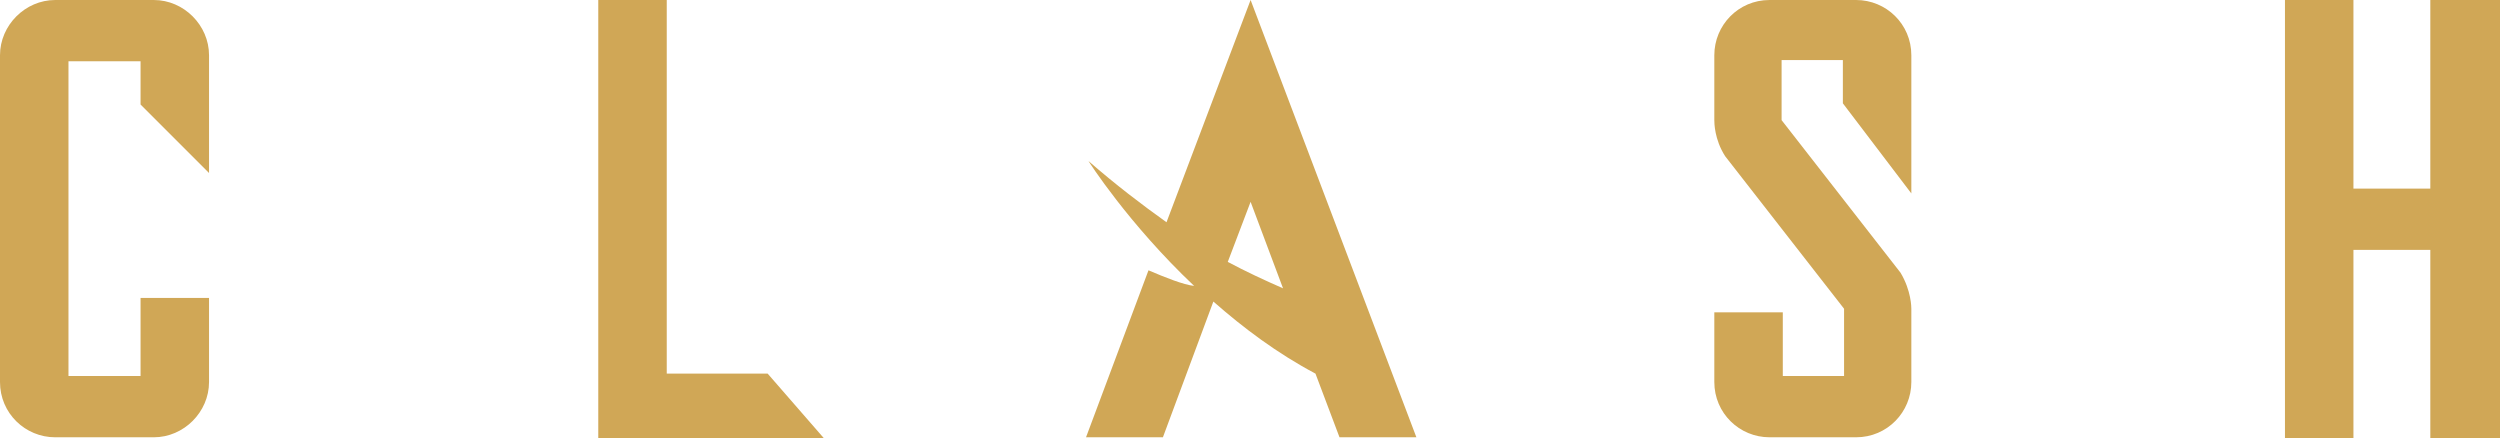
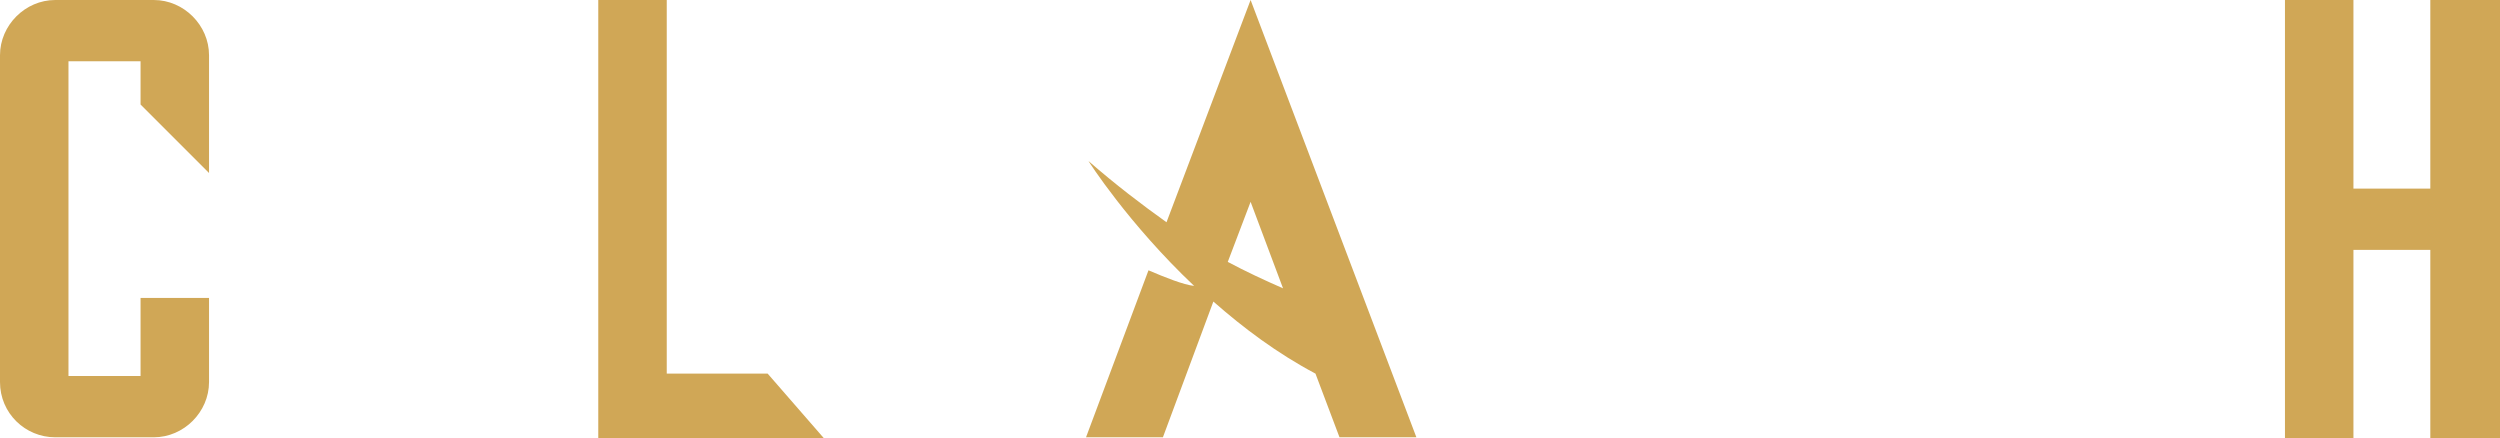
<svg xmlns="http://www.w3.org/2000/svg" version="1.1" id="Layer_1" x="0px" y="0px" viewBox="0 0 208.1 36.5" style="enable-background:new 0 0 208.1 36.5;" xml:space="preserve">
  <style type="text/css">
	.st0{fill:#D0A756;}
</style>
  <g>
    <polygon class="st0" points="202.3,0 202.3,15.7 195.9,15.7 195.9,0 190.2,0 190.2,36.5 195.9,36.5 195.9,20.8 202.3,20.8    202.3,36.5 208.1,36.5 208.1,0  " />
    <path class="st0" d="M12.8,0H4.6C2.1,0,0,2.1,0,4.6v27.2c0,2.6,2.1,4.6,4.6,4.6h8.2c2.5,0,4.6-2.1,4.6-4.6v-7h-5.7v6.5h-6V5.1h6   v3.6l5.7,5.7V4.6C17.4,2.1,15.3,0,12.8,0z" />
-     <path class="st0" d="M159.1,16.1l0-11.5c0-2.6-2.1-4.6-4.6-4.6h-7.2c-2.6,0-4.6,2.1-4.6,4.6V10c0,0.2,0,1.6,0.9,3l9.9,12.7v5.6   h-5.1v-5.3h-5.7v5.8c0,2.6,2.1,4.6,4.6,4.6h7.2c2.6,0,4.6-2.1,4.6-4.6l0-6.1c0-0.1,0-1.5-0.9-3l-9.9-12.7v-5h5.1v3.6L159.1,16.1z" />
    <polygon class="st0" points="55.5,31.1 55.5,0 49.8,0 49.8,36.5 68.6,36.5 63.9,31.1  " />
    <g>
      <path class="st0" d="M104.1,0l-7,18.5c-2.1-1.5-4.2-3.1-6.5-5.1c0,0,3.3,5.2,8.8,10.4c-0.9-0.1-2.4-0.7-3.8-1.3l-5.2,13.9h6.4    l4.2-11.3c2.5,2.2,5.3,4.3,8.5,6l2,5.3h6.4L104.1,0z M102.2,21.8l1.9-5l2.7,7.2C105.2,23.3,103.7,22.6,102.2,21.8z" />
    </g>
  </g>
</svg>